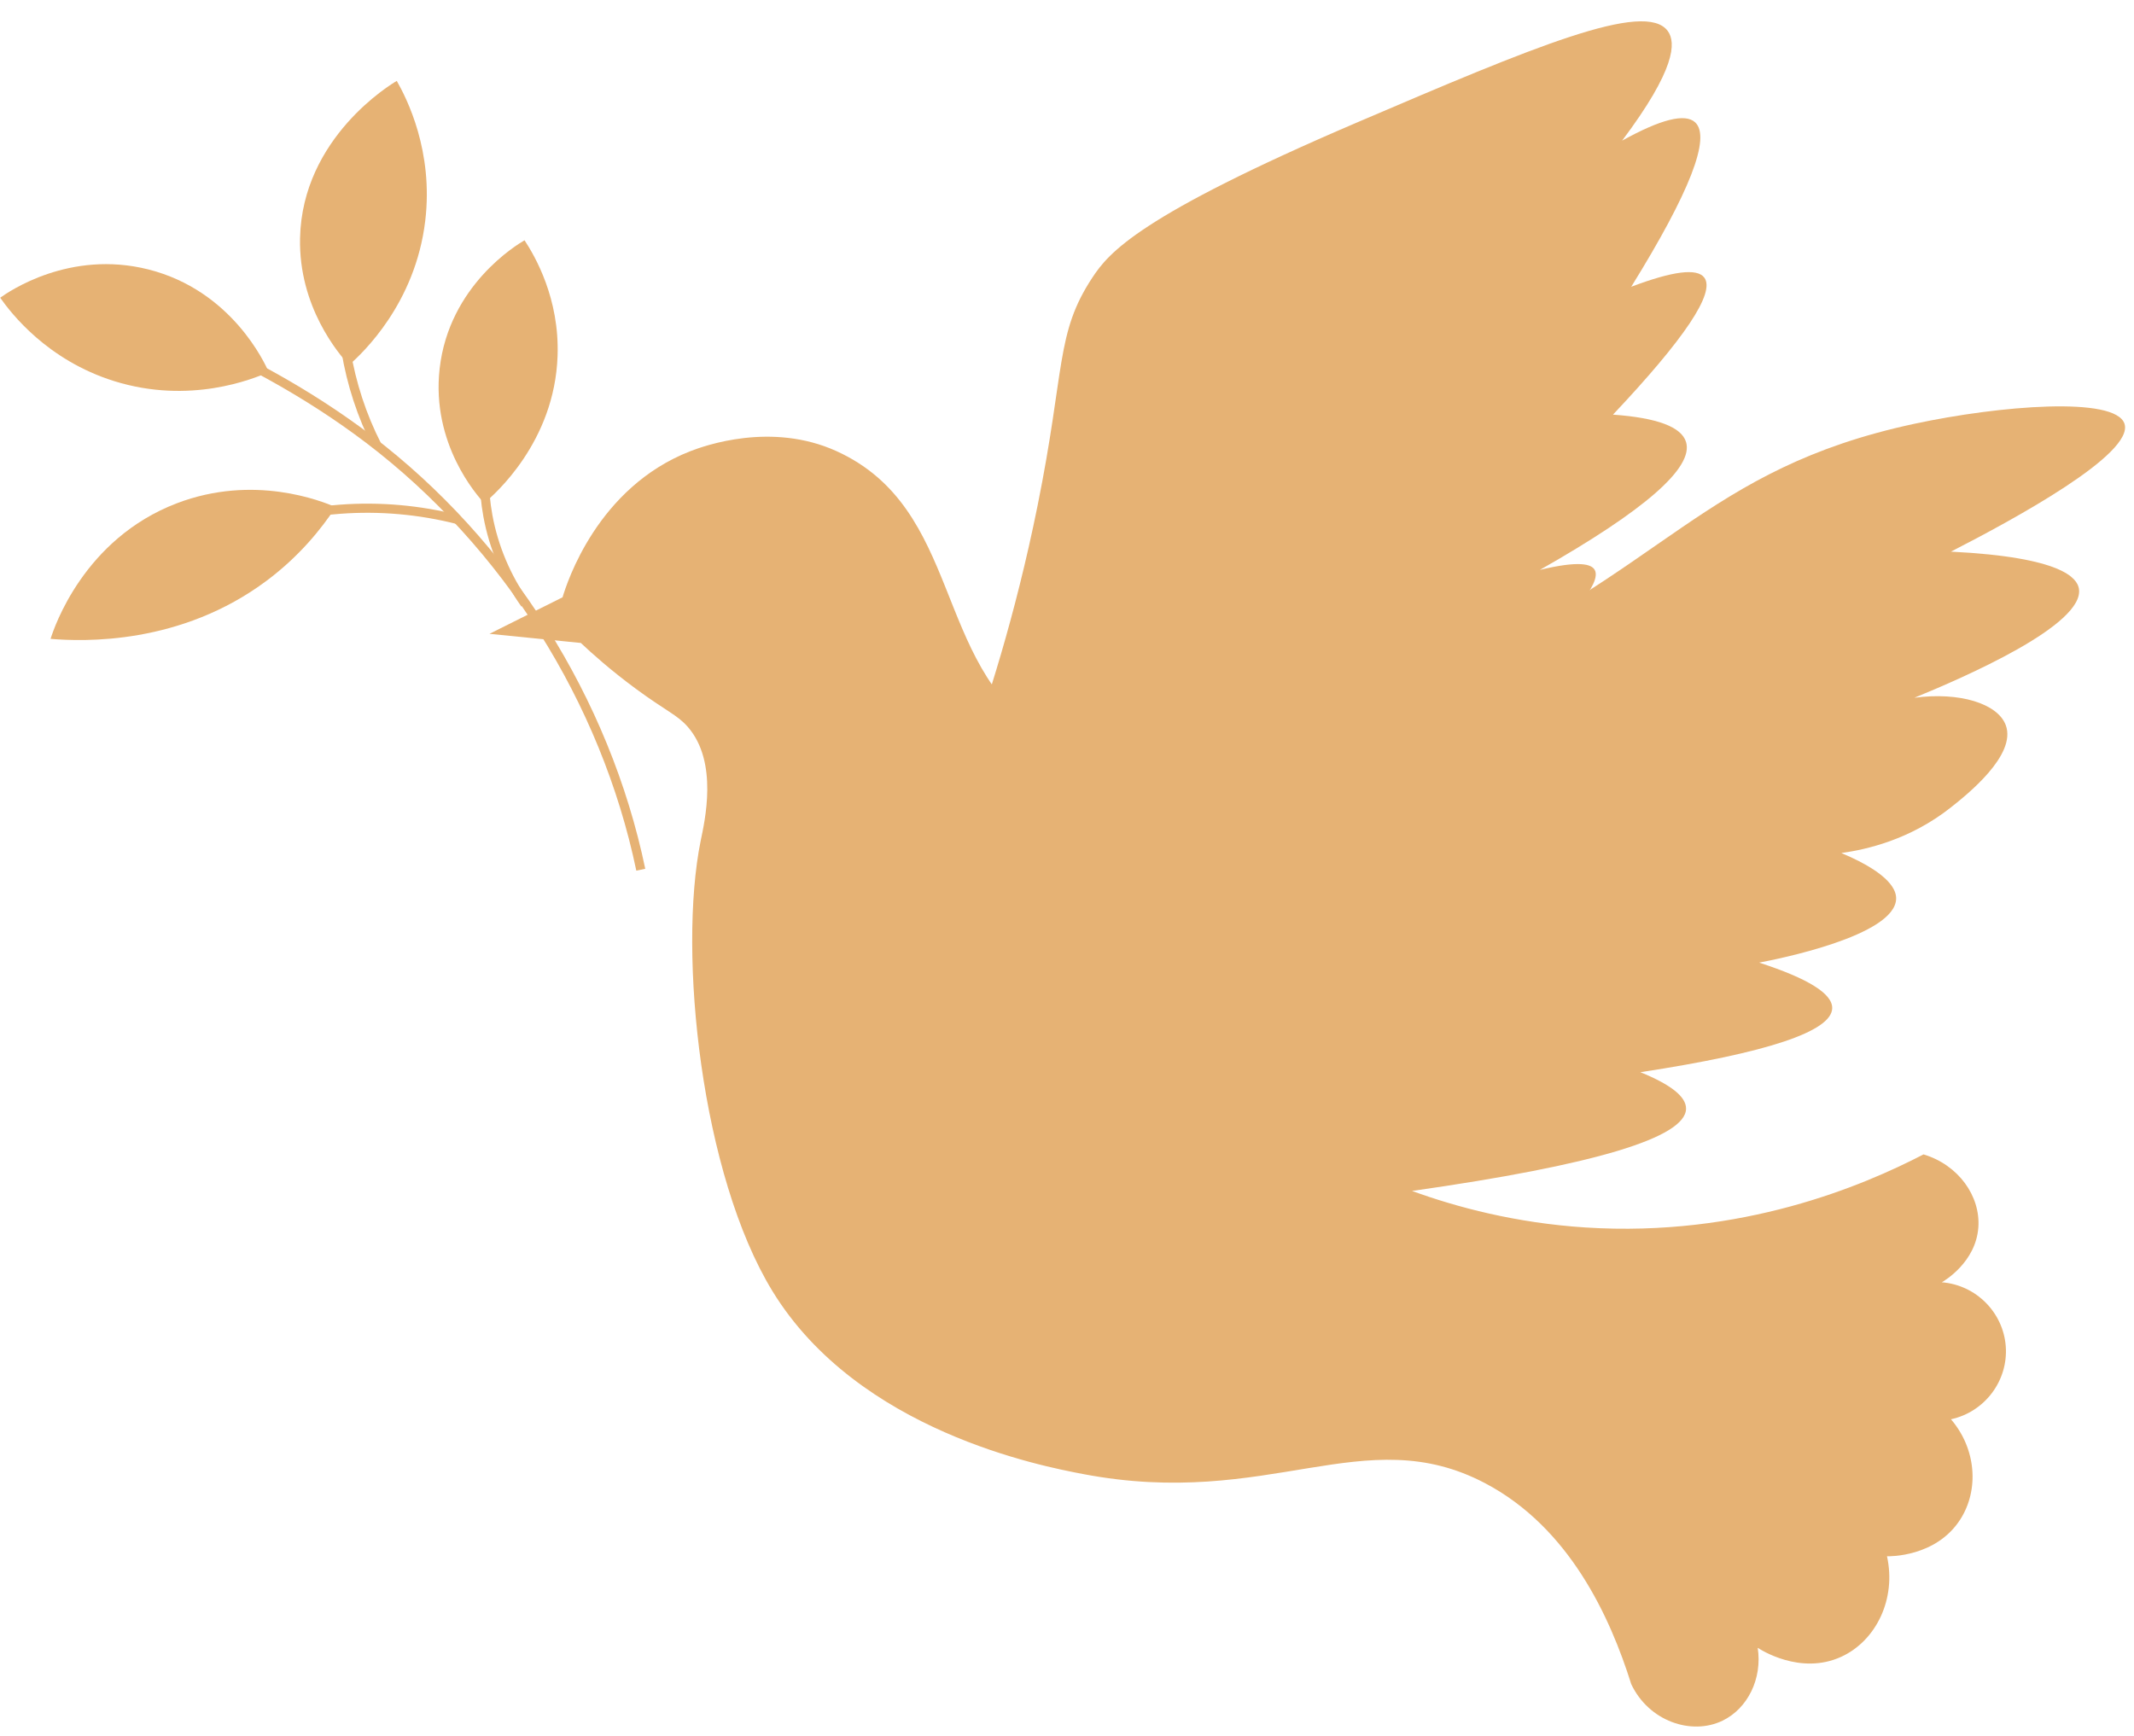
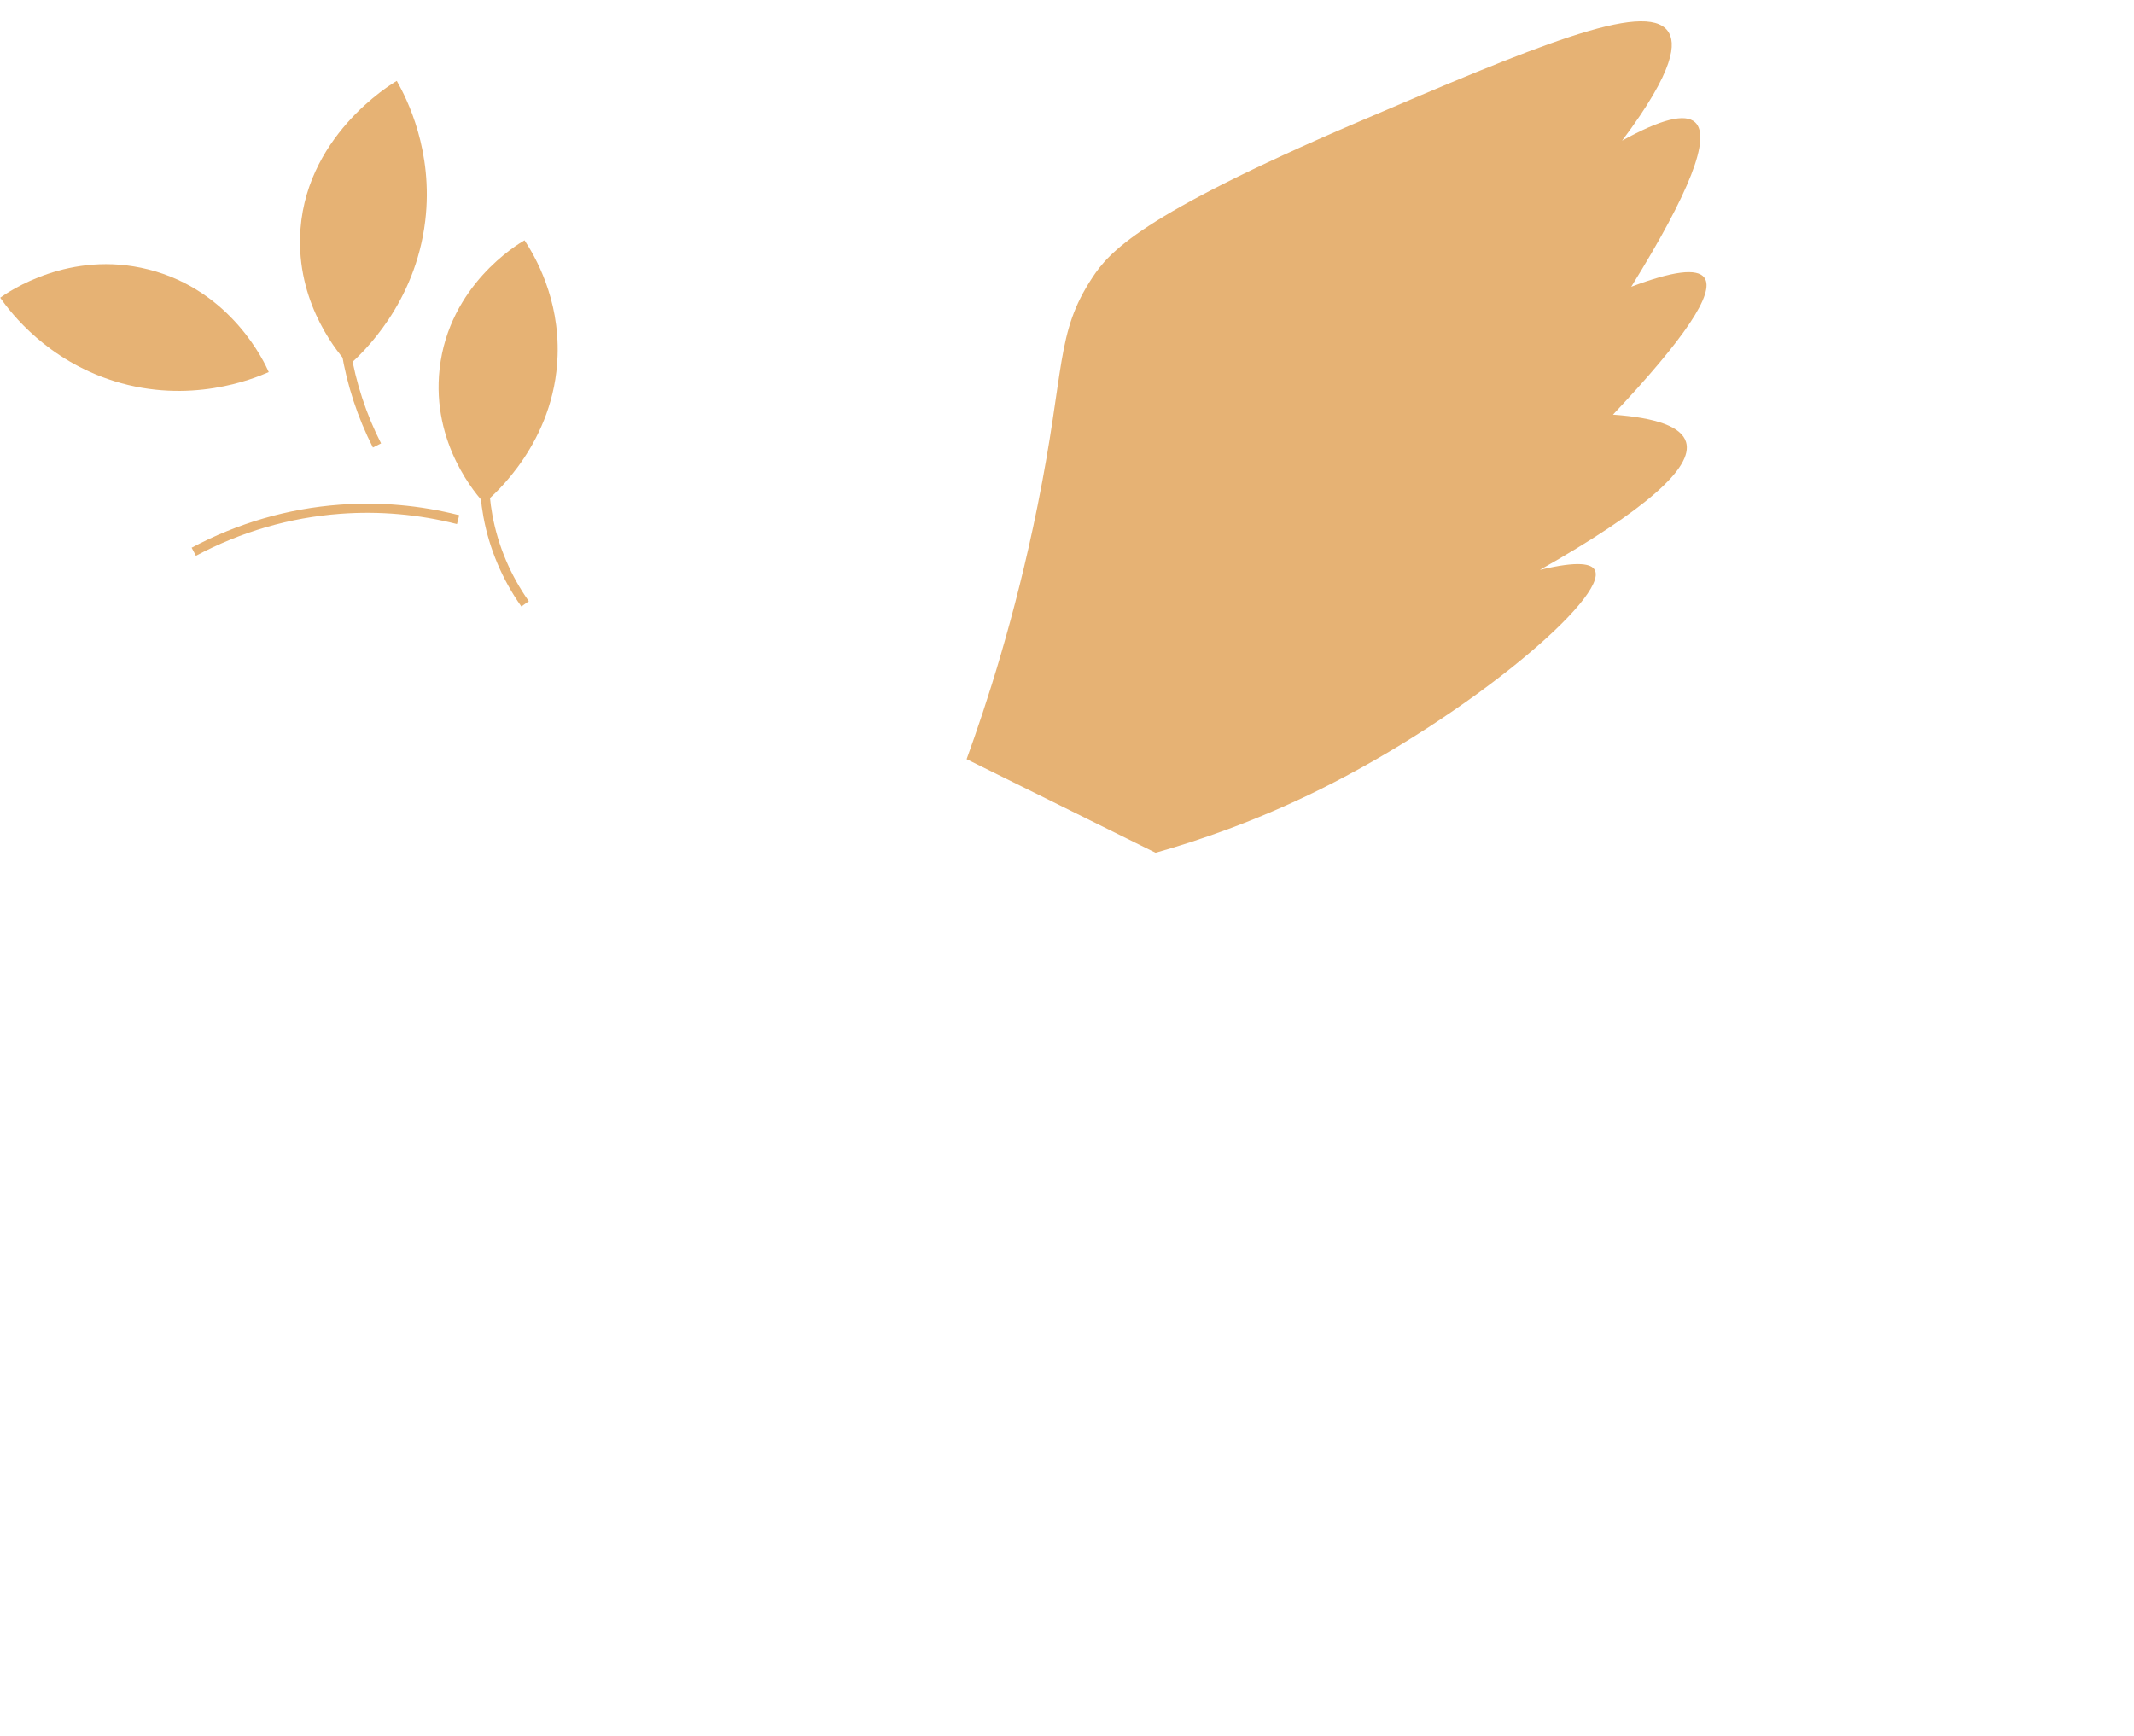
<svg xmlns="http://www.w3.org/2000/svg" fill="#e6b274" height="317.6" preserveAspectRatio="xMidYMid meet" version="1" viewBox="55.6 100.1 390.4 317.6" width="390.4" zoomAndPan="magnify">
  <g id="change1_1">
-     <path d="M 145.145 216.07 C 149.602 213.84 154.059 211.613 158.516 209.387 C 159.293 206.785 164.855 189.273 181.906 182.648 C 184.473 181.652 196.742 177.23 208.645 182.648 C 231.723 193.148 226.27 221.613 246.199 234.262 C 265 246.188 292.73 234.141 318.934 222.754 C 360.086 204.871 367.121 185.934 405.828 177.637 C 421.402 174.297 442.605 172.57 444.262 177.637 C 446.062 183.145 424.184 195.047 412.512 201.031 C 433.07 202.051 435.551 205.969 435.906 207.715 C 437.262 214.387 414.617 224.168 405.828 227.766 C 414.074 226.66 421.066 228.824 422.539 232.777 C 424.578 238.262 415.406 245.523 412.512 247.82 C 404.988 253.777 396.969 255.551 392.461 256.176 C 401.797 260.102 402.512 263.242 402.484 264.527 C 402.355 271.355 380.551 275.633 377.422 276.227 C 386.41 279.145 390.867 281.93 390.789 284.582 C 390.664 288.82 378.969 292.719 355.695 296.277 C 361.305 298.555 364.09 300.781 364.051 302.965 C 363.965 308.258 347.25 313.27 313.922 318.004 C 322.113 320.98 332.879 323.863 345.672 324.688 C 374.207 326.52 396.453 317.043 407.496 311.316 C 413.863 313.223 417.945 318.938 417.523 324.688 C 417.062 331.023 411.355 334.418 410.84 334.715 C 417.082 335.203 422.07 340.211 422.539 346.41 C 423.012 352.691 418.715 358.445 412.512 359.777 C 417.121 365.133 417.73 372.684 414.184 378.16 C 409.746 385.012 401.242 384.859 400.812 384.844 C 402.539 392.617 398.859 400.277 392.461 403.227 C 384.938 406.691 377.551 401.852 377.16 401.59 C 378.035 407.27 375.297 412.715 370.734 414.922 C 365.023 417.688 357.219 415.012 354.023 408.238 C 350.145 395.891 342.691 379.578 327.289 371.477 C 305.16 359.836 287.859 376.305 253.762 369.805 C 246.258 368.375 212.645 361.969 196.945 336.383 C 183.891 315.105 179.582 274.609 183.789 253.91 C 184.504 250.398 187.066 239.578 181.438 233.109 C 179.492 230.875 177.52 230.254 171.883 226.094 C 167.367 222.766 163.969 219.727 161.855 217.738 C 156.285 217.184 150.715 216.625 145.145 216.07" />
    <path d="M 232.438 239 C 236.027 229.102 241.285 213.082 245.406 192.676 C 250.496 167.48 248.695 161.121 255.434 150.898 C 258.453 146.316 263.883 139.625 303.895 122.492 C 336.121 108.691 356.566 100.086 360.711 105.781 C 362.234 107.875 362.168 112.754 352.355 125.832 C 359.449 121.902 363.902 120.789 365.723 122.492 C 368.648 125.23 364.746 135.258 354.023 152.57 C 361.633 149.688 366.09 149.129 367.395 150.898 C 369.422 153.645 363.852 162 350.684 175.965 C 358.758 176.539 363.215 178.211 364.051 180.977 C 365.465 185.648 356.555 193.449 337.312 204.371 C 344.555 202.625 346.75 203.32 347.34 204.371 C 350.035 209.168 324.535 230.891 297.211 244.477 C 285.203 250.445 274.559 253.992 267.004 256.125 C 255.48 250.418 243.957 244.707 232.438 239" />
-     <path d="M 172.008 259.398 C 165.602 228.648 147.582 200.117 122.57 181.117 C 111.637 172.812 98.699 165.652 83.031 159.23 L 83.664 157.684 C 99.469 164.16 112.527 171.391 123.582 179.785 C 148.91 199.023 167.156 227.918 173.645 259.059 L 172.008 259.398" />
    <path d="M 91.445 201.785 L 90.66 200.309 C 99.141 195.797 108.254 193.148 117.734 192.441 C 125.066 191.891 132.434 192.539 139.609 194.363 L 139.199 195.984 C 132.195 194.203 125.016 193.574 117.859 194.105 C 108.605 194.797 99.719 197.379 91.445 201.785" />
-     <path d="M 87.949 192.184 C 70.926 198.688 65.512 214.898 64.848 216.992 C 70.746 217.48 88.637 218.18 104.484 206.273 C 110.348 201.867 114.352 196.926 117.012 192.883 C 114.379 191.758 102.023 186.805 87.949 192.184" />
    <path d="M 133.391 140.531 C 134.93 127.758 130.02 118.129 128.188 114.902 C 127.223 115.457 110.887 125.242 110.492 143.676 C 110.223 156.285 117.594 164.859 119.449 166.898 C 121.938 164.703 131.566 155.684 133.391 140.531" />
    <path d="M 157.605 165.191 C 157.961 154.691 153.488 147 151.562 144.062 C 150.223 144.832 137.746 152.301 136.027 167.559 C 134.477 181.34 142.898 190.777 144.18 192.16 C 146.062 190.574 157.078 180.984 157.605 165.191" />
    <path d="M 123.824 181.98 C 118.215 171.008 116.09 158.242 117.855 146.043 L 119.508 146.281 C 117.797 158.145 119.855 170.551 125.312 181.219 L 123.824 181.98" />
    <path d="M 76.492 169.832 C 64.219 165.996 57.629 157.406 55.633 154.574 C 57.203 153.453 68.336 145.77 82.719 149.391 C 97.992 153.234 104.078 166.594 104.766 168.176 C 101.852 169.465 90.32 174.148 76.492 169.832" />
    <path d="M 150.977 211.066 C 147.516 206.188 145.113 200.516 144.039 194.664 C 143.113 189.621 143.141 184.5 144.117 179.441 L 145.762 179.762 C 144.82 184.613 144.797 189.523 145.684 194.363 C 146.715 199.977 149.016 205.414 152.34 210.098 L 150.977 211.066" />
  </g>
</svg>